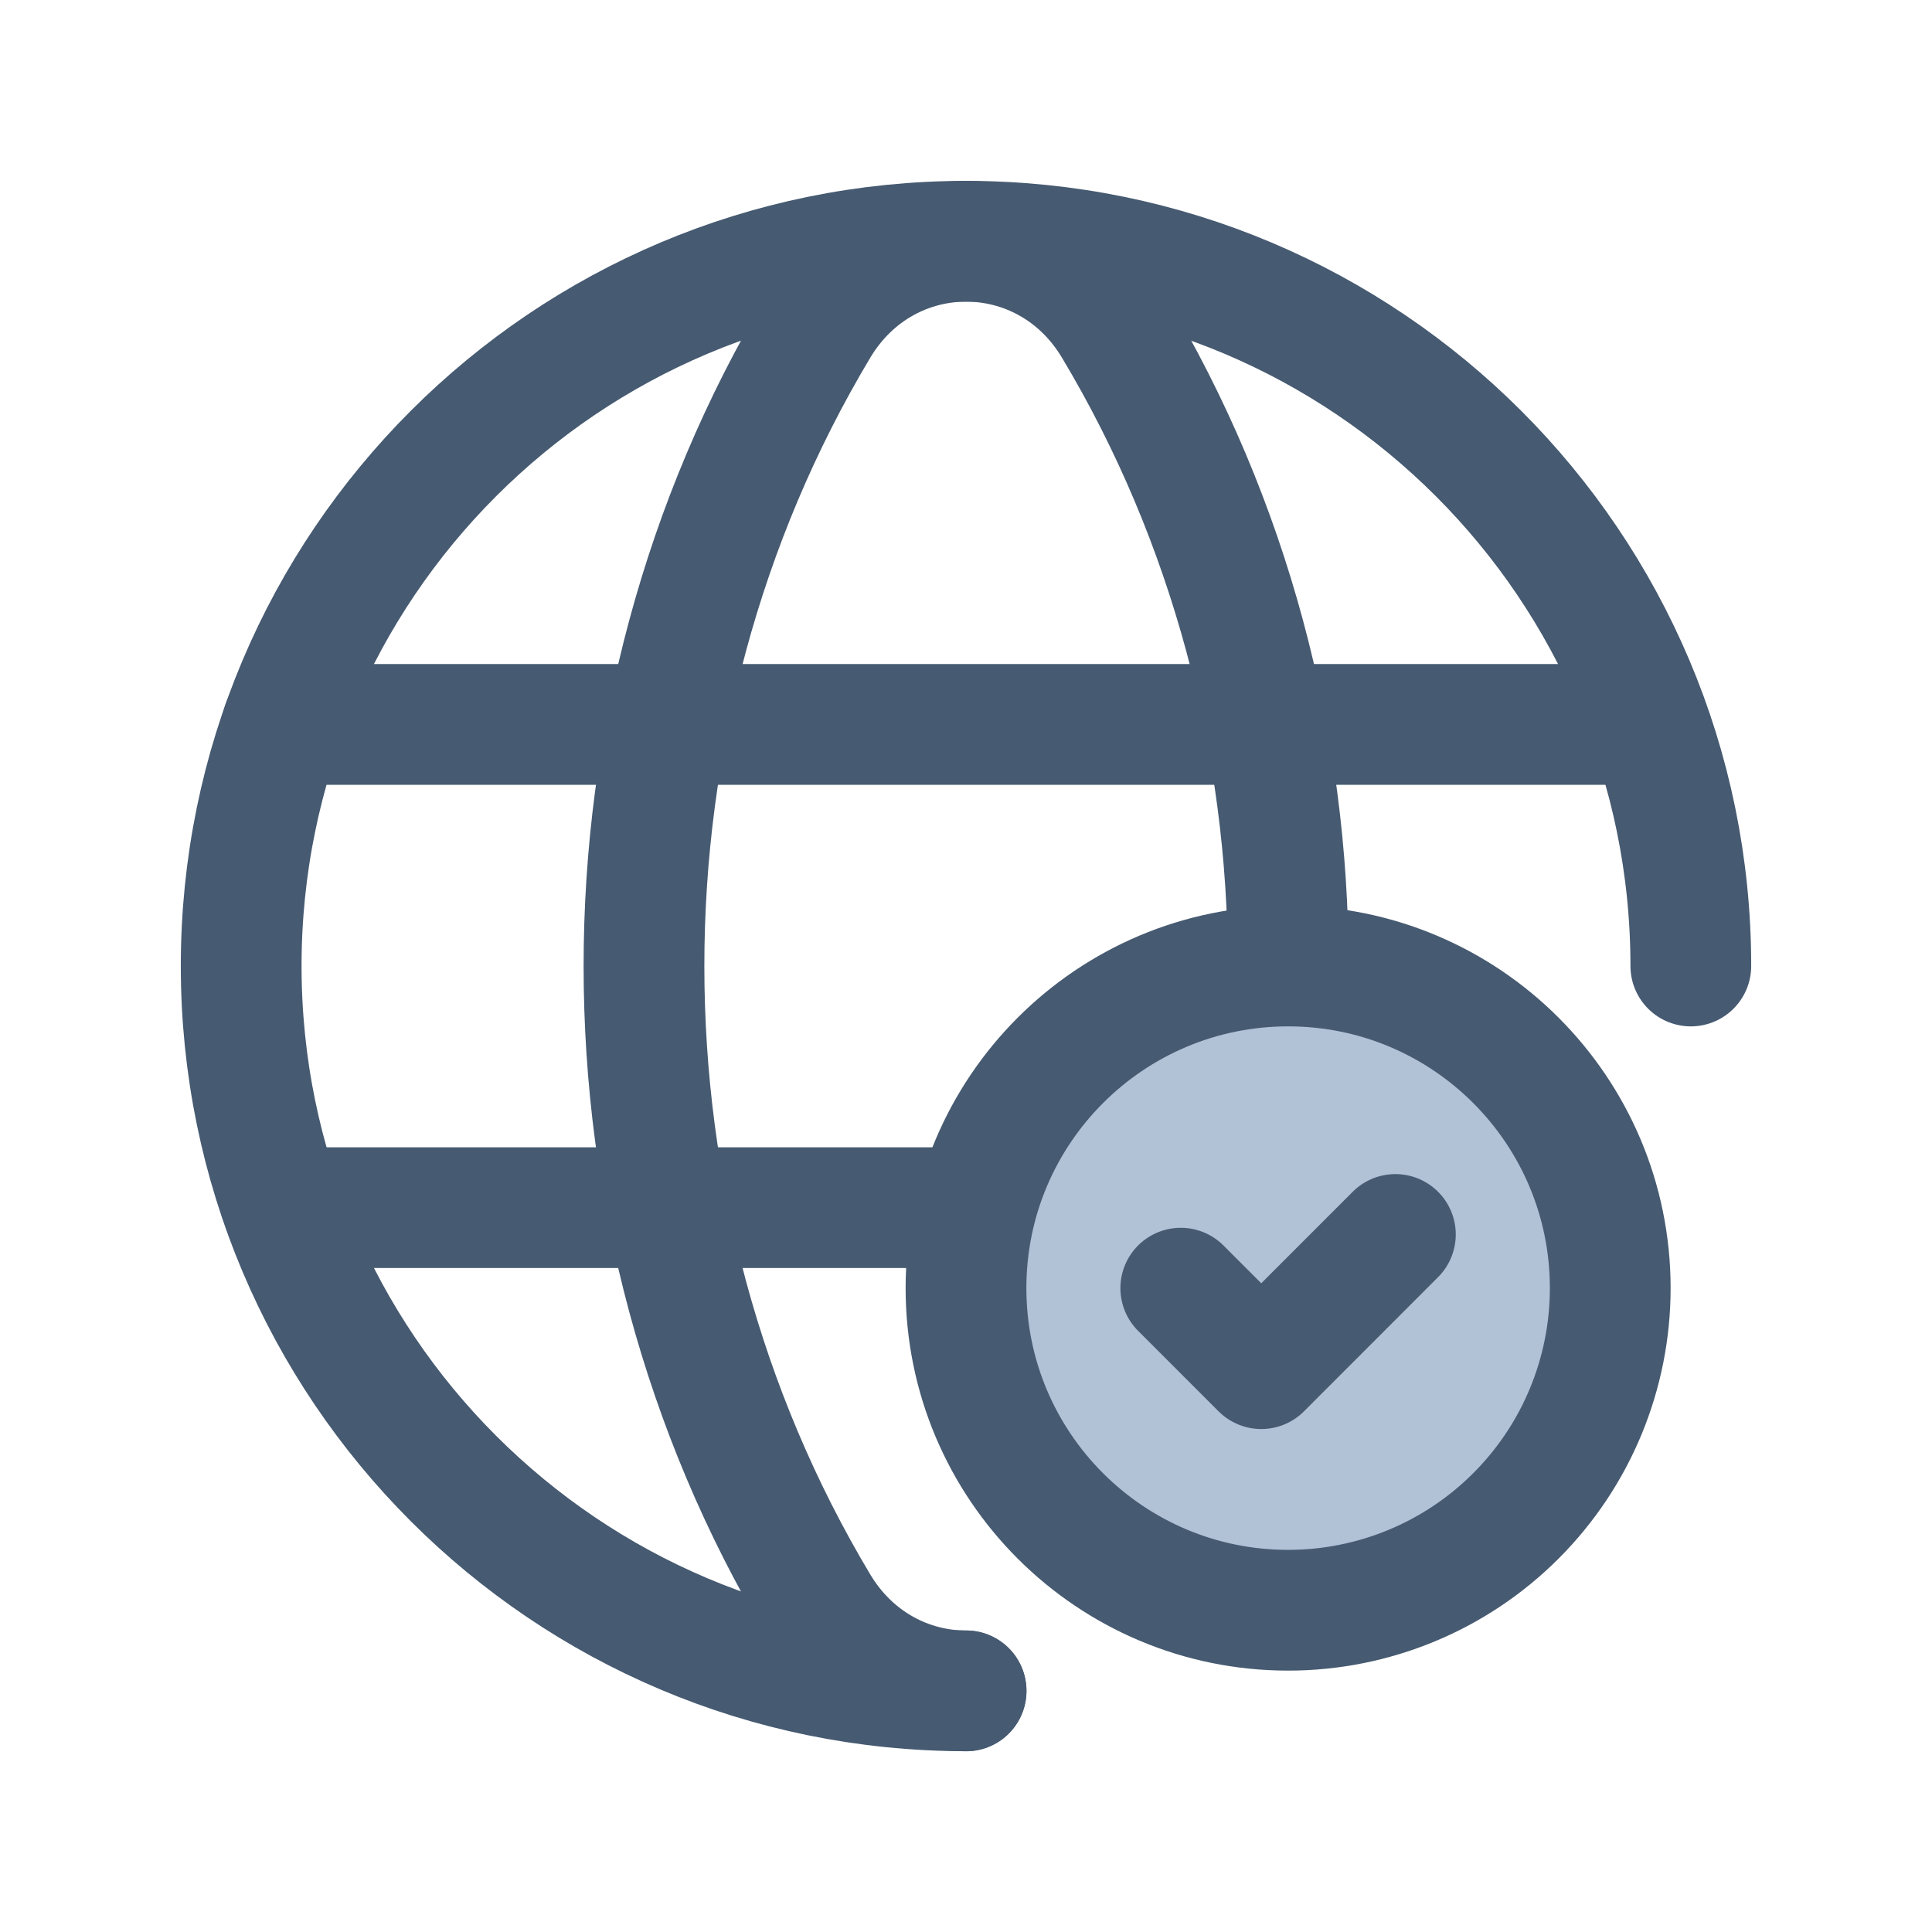
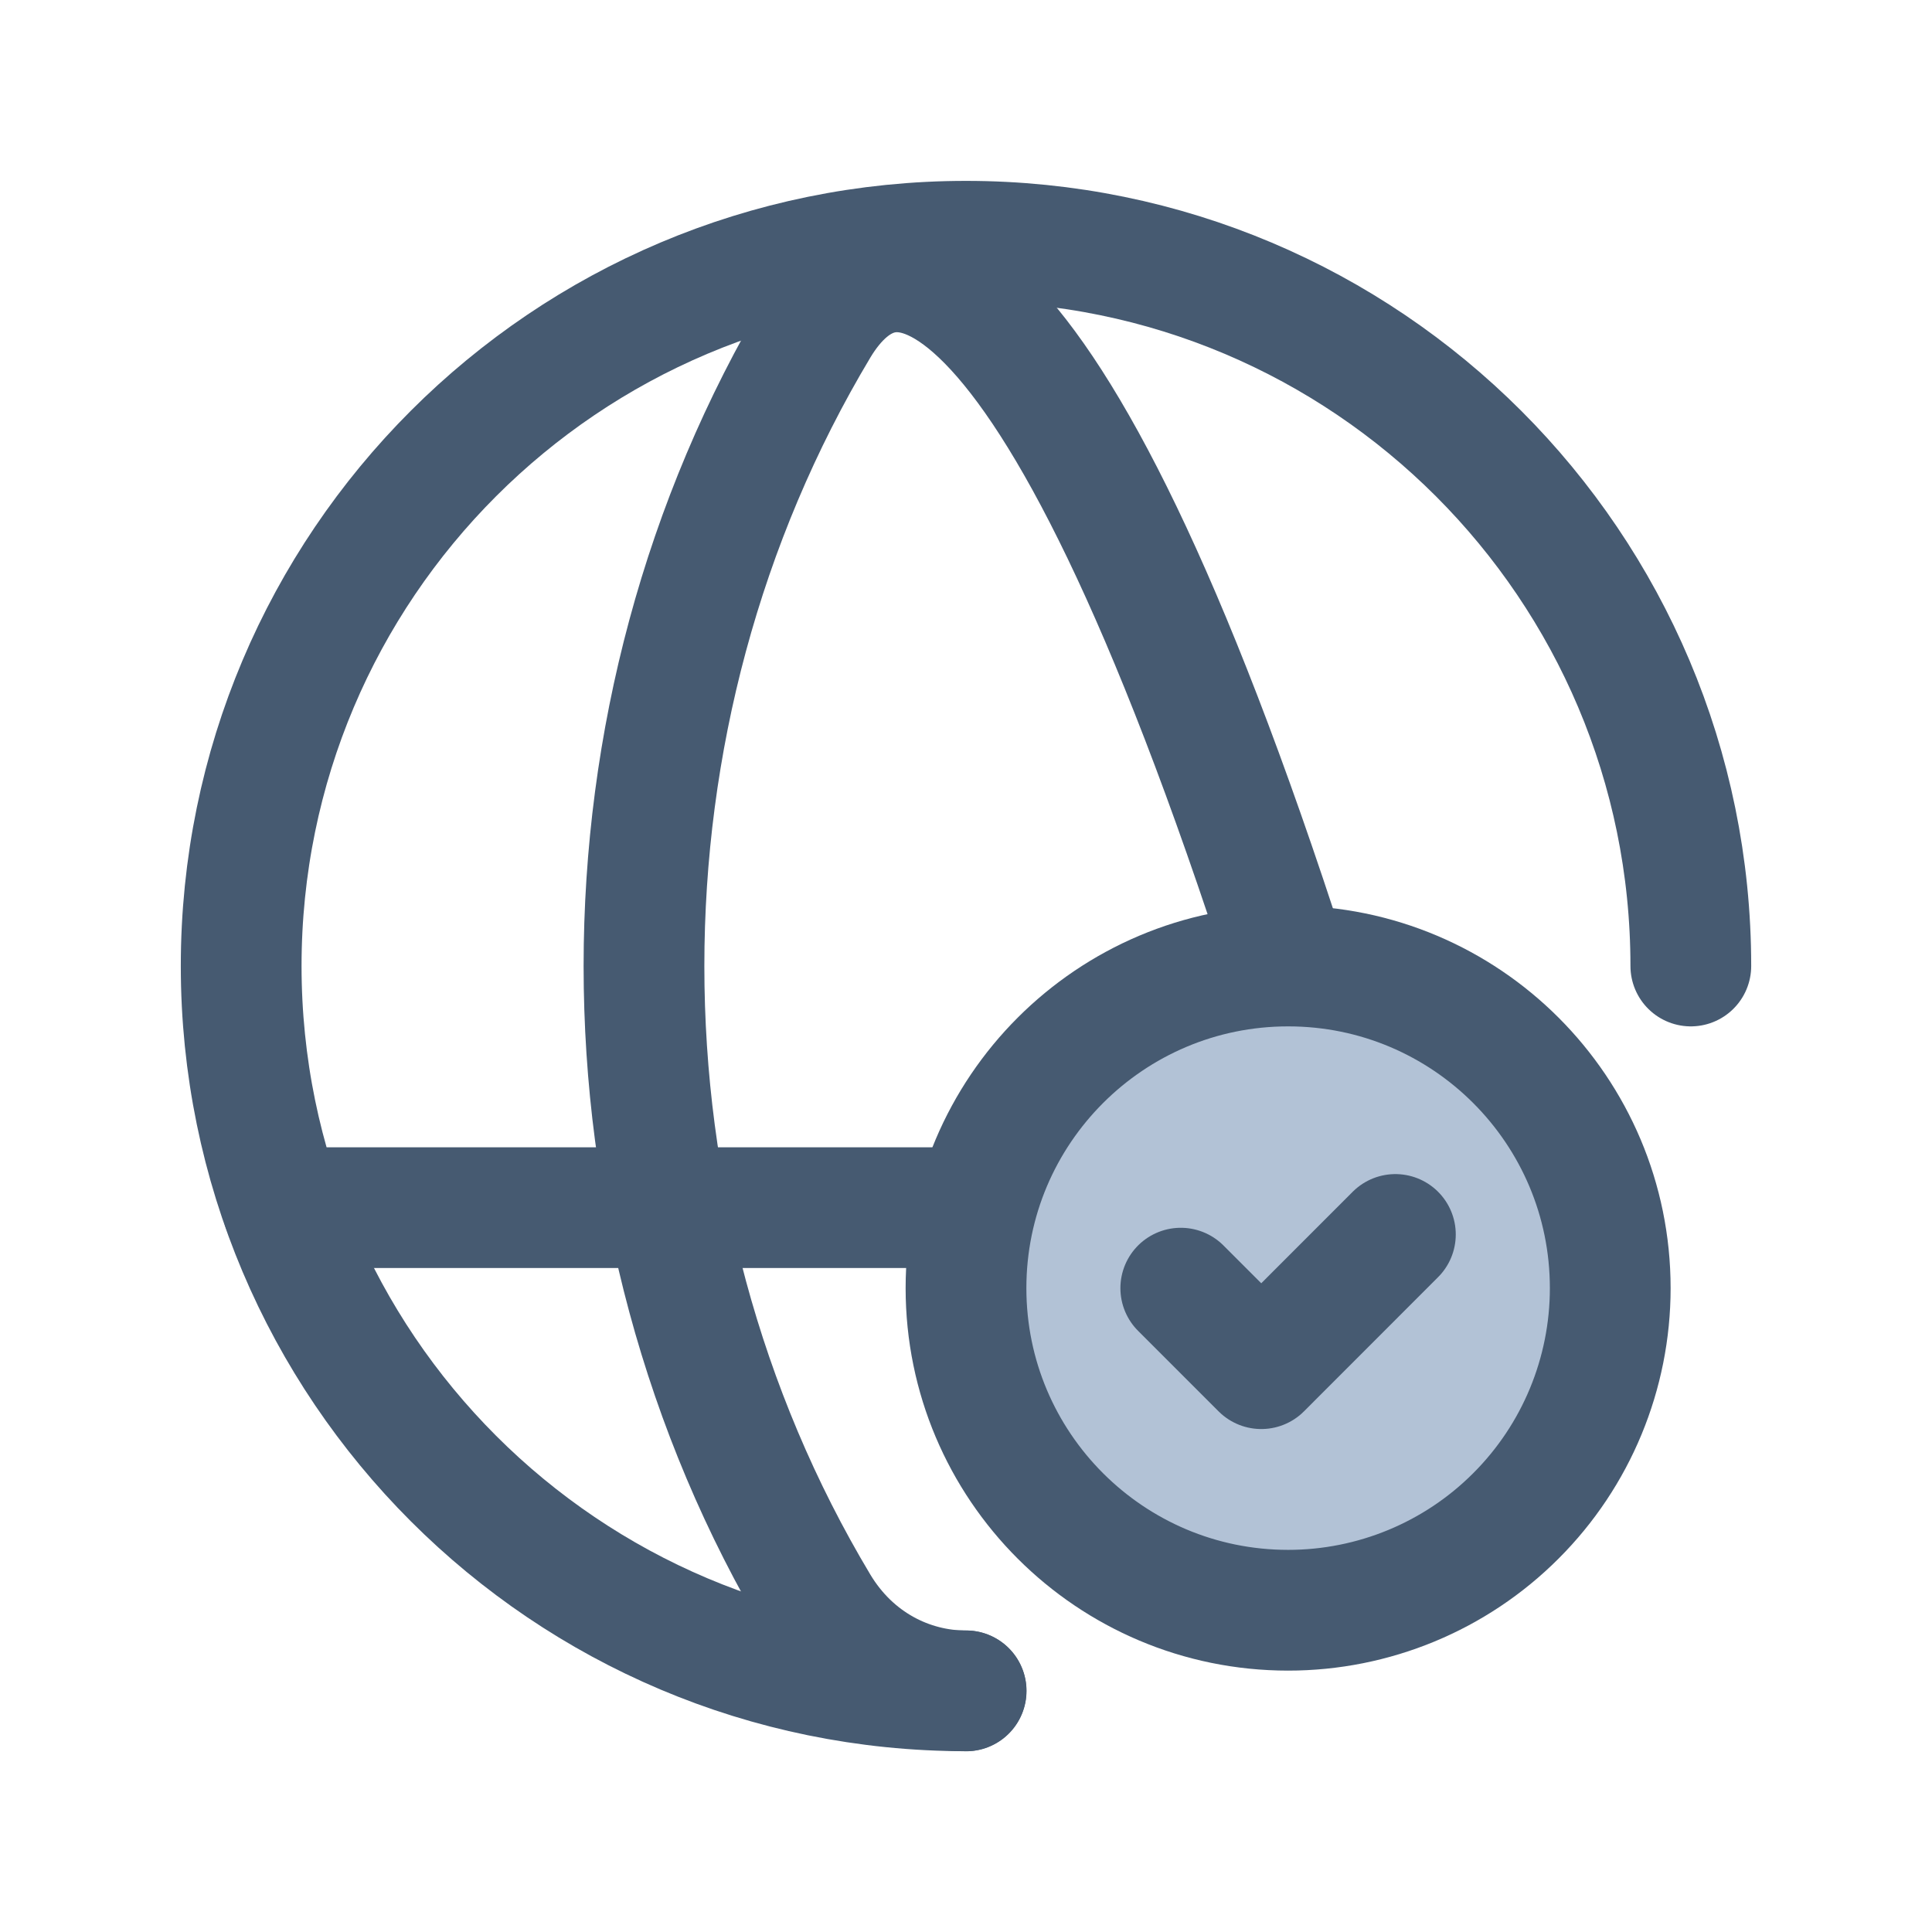
<svg xmlns="http://www.w3.org/2000/svg" width="24" height="24" viewBox="0 0 24 24" fill="none">
  <path d="M12 21.004C7.027 21.004 2.996 16.973 2.996 12C2.996 7.027 7.027 2.997 12 2.997C16.973 2.997 21.004 7.027 21.004 12" stroke="#465A71" stroke-width="1.5" stroke-linecap="round" stroke-linejoin="round" />
-   <path d="M3.508 8.999H20.383" stroke="#465A71" stroke-width="1.5" stroke-linecap="round" stroke-linejoin="round" />
  <path d="M3.512 15.002H12.001" stroke="#465A71" stroke-width="1.5" stroke-linecap="round" stroke-linejoin="round" />
-   <path d="M16.003 12.001C16.003 9.235 15.28 6.47 13.835 4.057C12.988 2.644 11.015 2.644 10.168 4.057C7.277 8.884 7.277 15.118 10.168 19.945C10.592 20.651 11.297 21.005 12.002 21.005" stroke="#465A71" stroke-width="1.5" stroke-linecap="round" stroke-linejoin="round" />
+   <path d="M16.003 12.001C12.988 2.644 11.015 2.644 10.168 4.057C7.277 8.884 7.277 15.118 10.168 19.945C10.592 20.651 11.297 21.005 12.002 21.005" stroke="#465A71" stroke-width="1.5" stroke-linecap="round" stroke-linejoin="round" />
  <path fill-rule="evenodd" clip-rule="evenodd" d="M16.002 20.003C13.792 20.003 12 18.212 12 16.002C12 13.792 13.792 12 16.002 12C18.212 12 20.003 13.792 20.003 16.002C20.003 17.063 19.582 18.081 18.831 18.831C18.081 19.582 17.063 20.003 16.002 20.003Z" fill="#B2C2D6" stroke="#465A71" stroke-width="1.5" stroke-linecap="round" stroke-linejoin="round" />
  <path d="M17.334 15.335L15.668 17.002L14.668 16.002" stroke="#465A71" stroke-width="1.5" stroke-linecap="round" stroke-linejoin="round" />
</svg>